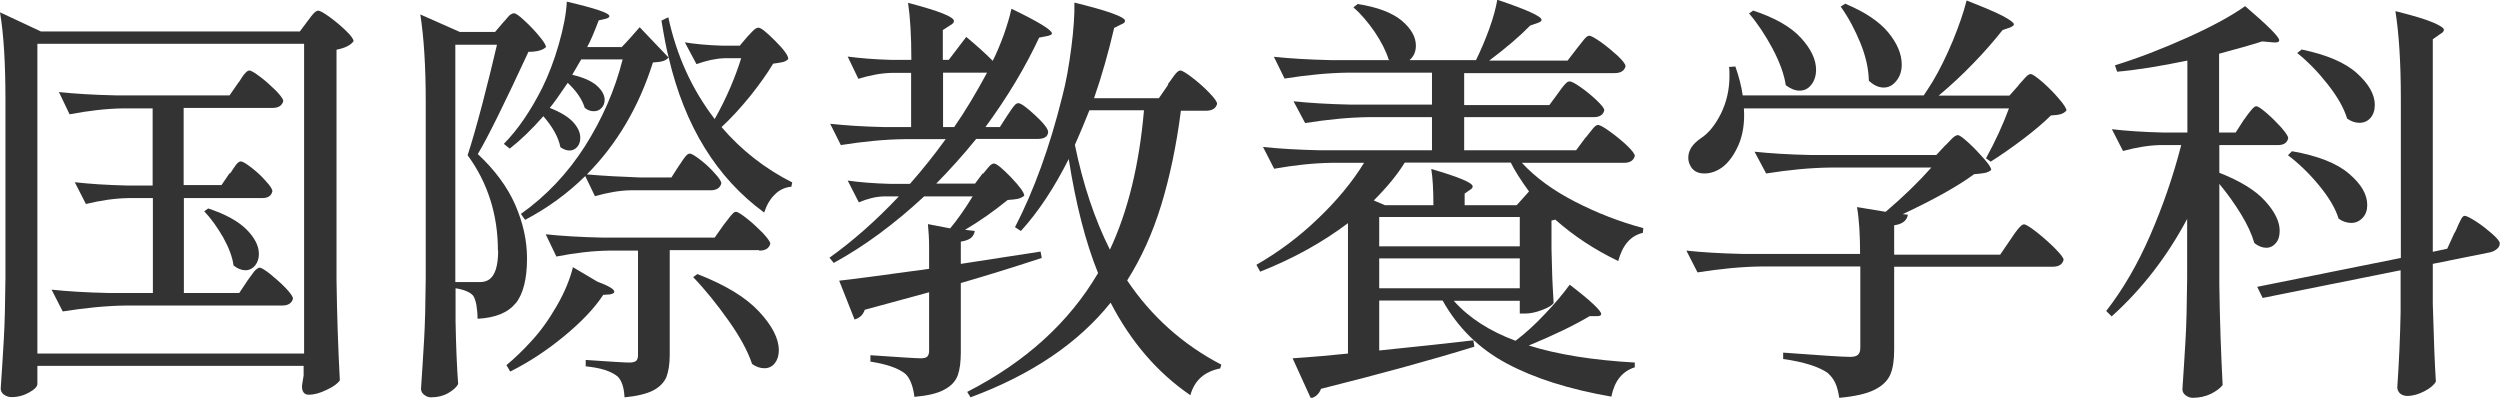
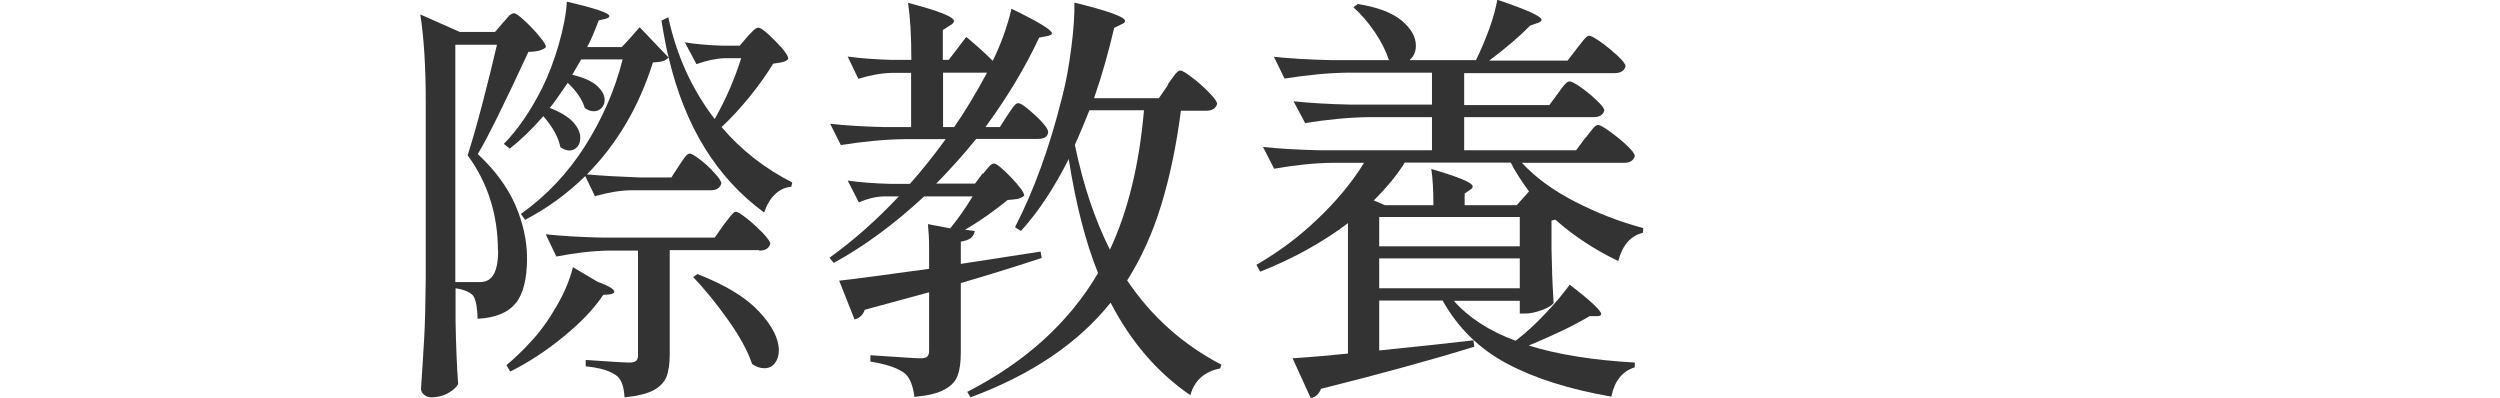
<svg xmlns="http://www.w3.org/2000/svg" viewBox="0 0 105.64 16.81">
  <defs>
    <style>.d{fill:#333;}</style>
  </defs>
  <g id="a" />
  <g id="b">
    <g id="c">
      <g>
-         <path class="d" d="M1.58,16.22c0,.11-.11,.23-.34,.36-.23,.13-.48,.2-.76,.2-.12,0-.22-.04-.32-.11-.09-.07-.13-.16-.13-.25,.05-.71,.09-1.39,.13-2.06s.06-1.54,.07-2.62V4.21C.23,2.7,.16,1.47,0,.52l1.73,.81H12.67l.32-.43s.09-.11,.15-.2c.07-.08,.12-.15,.17-.19,.05-.04,.1-.06,.14-.06,.07,0,.23,.09,.48,.27,.25,.18,.48,.38,.69,.58,.22,.21,.32,.36,.32,.44-.12,.17-.36,.29-.72,.36V11.84c.02,1.49,.07,2.9,.14,4.23-.08,.13-.27,.27-.55,.4-.28,.14-.54,.21-.76,.21-.19,0-.29-.12-.29-.36,0-.02,.02-.17,.07-.45v-.41H1.58v.76ZM1.58,1.85V14.94H12.85V1.85H1.58ZM9.72,7.33s.09-.12,.15-.22c.07-.1,.12-.18,.17-.22,.05-.05,.1-.07,.14-.07,.07,0,.22,.09,.44,.26,.22,.17,.43,.36,.61,.57,.19,.2,.28,.35,.28,.43-.04,.19-.18,.29-.43,.29h-3.31v4.01h2.34l.36-.54s.09-.12,.16-.22c.07-.1,.13-.18,.19-.23s.11-.08,.15-.08c.07,0,.22,.09,.46,.28,.23,.19,.45,.38,.65,.59,.2,.21,.3,.36,.3,.44-.05,.19-.2,.29-.45,.29H5.35c-.85,.01-1.75,.1-2.7,.25l-.47-.92c.66,.07,1.46,.12,2.39,.14h1.89v-4.01h-1.03c-.58,.01-1.18,.1-1.8,.25l-.47-.92c.61,.07,1.36,.12,2.23,.14h1.06v-3.26h-1.24c-.72,.01-1.48,.1-2.27,.25l-.45-.94c.66,.07,1.46,.12,2.39,.14h4.82l.36-.52c.05-.06,.1-.13,.15-.22,.05-.08,.11-.16,.17-.22,.06-.06,.11-.09,.16-.09,.07,0,.22,.09,.46,.27s.45,.38,.66,.58c.2,.21,.31,.36,.31,.44-.05,.19-.2,.29-.45,.29h-3.76v3.26h1.6l.34-.5Zm-.92,1.48c.73,.24,1.27,.54,1.62,.89,.35,.35,.52,.7,.52,1.03,0,.19-.05,.35-.16,.49-.11,.13-.25,.2-.41,.2s-.34-.07-.5-.2c-.05-.36-.2-.76-.44-1.19-.25-.43-.51-.8-.8-1.1l.18-.13Z" />
        <path class="d" d="M21.79,12.81c-.32,.4-.85,.62-1.61,.66,0-.2-.02-.4-.05-.59-.04-.19-.08-.31-.14-.39-.12-.14-.37-.25-.74-.31v1.39c.02,1.12,.06,2,.11,2.66-.07,.13-.21,.26-.42,.38-.21,.12-.45,.18-.73,.18-.11,0-.2-.04-.29-.11s-.13-.16-.13-.25c.05-.71,.09-1.4,.13-2.06s.06-1.54,.07-2.62V4.3c0-1.51-.08-2.74-.23-3.69l1.67,.74h1.49l.34-.4s.09-.09,.15-.17c.07-.08,.12-.14,.17-.17s.1-.05,.14-.05c.07,0,.22,.1,.44,.31,.22,.2,.43,.42,.62,.65,.19,.23,.29,.38,.29,.47-.13,.13-.38,.2-.74,.2-1.01,2.18-1.72,3.62-2.14,4.32,.72,.67,1.25,1.39,1.58,2.14,.33,.76,.5,1.51,.5,2.27,0,.86-.16,1.5-.48,1.9Zm-.75-2.22c0-1.52-.43-2.87-1.28-4.03,.18-.55,.39-1.29,.63-2.2,.24-.92,.44-1.74,.61-2.47h-1.76V11.92h1.03c.17,0,.3-.04,.4-.11,.25-.17,.38-.58,.38-1.22ZM26.26,2c.2-.2,.46-.49,.77-.85l1.22,1.28c-.06,.07-.14,.12-.23,.15-.1,.03-.24,.05-.43,.06-.59,1.87-1.52,3.45-2.79,4.73,.68,.06,1.44,.1,2.27,.13h1.3l.32-.5s.09-.12,.15-.22c.07-.1,.12-.17,.17-.22,.05-.05,.1-.07,.14-.07,.07,0,.22,.09,.44,.26,.22,.17,.43,.36,.61,.57,.19,.2,.28,.35,.28,.43-.05,.19-.2,.29-.45,.29h-3.38c-.48,.01-.98,.1-1.51,.25l-.41-.85c-.74,.73-1.59,1.35-2.54,1.85l-.18-.25c1.07-.76,1.97-1.71,2.7-2.85,.73-1.15,1.27-2.37,1.6-3.68h-1.75l-.38,.65c.47,.11,.81,.26,1.04,.46,.22,.2,.33,.4,.33,.6,0,.13-.04,.25-.13,.34-.09,.1-.2,.14-.33,.14-.14,0-.27-.05-.38-.14-.11-.36-.35-.71-.72-1.06-.35,.52-.6,.87-.76,1.06,.44,.17,.77,.37,.98,.59,.21,.23,.31,.45,.31,.67,0,.16-.04,.29-.13,.39-.09,.1-.2,.15-.33,.15-.12,0-.25-.05-.38-.14-.08-.41-.32-.85-.72-1.31-.49,.56-.97,1.02-1.42,1.37l-.25-.2c.59-.6,1.13-1.39,1.62-2.36,.26-.53,.5-1.14,.7-1.84,.2-.7,.32-1.31,.34-1.81,1.2,.28,1.8,.48,1.8,.61,0,.05-.05,.08-.14,.11l-.31,.07c-.19,.5-.35,.88-.49,1.13h1.44Zm-.77,10.46c-.38,.58-.94,1.16-1.67,1.76-.73,.6-1.48,1.09-2.26,1.48l-.16-.27c.37-.31,.71-.64,1.01-.97,.41-.43,.78-.95,1.12-1.54s.56-1.14,.68-1.63l1.03,.61c.48,.18,.72,.32,.72,.43,0,.05-.06,.08-.18,.11l-.29,.02Zm6.59-1.89h-3.78v4.43c0,.38-.05,.69-.14,.93-.1,.23-.28,.42-.56,.57-.28,.14-.68,.24-1.21,.29-.02-.42-.12-.71-.29-.88-.28-.23-.73-.37-1.35-.43v-.27c1.03,.07,1.65,.11,1.85,.11,.14,0,.24-.03,.29-.08,.05-.05,.07-.14,.07-.24v-4.41h-1.22c-.72,.01-1.46,.1-2.23,.25l-.45-.94c.66,.07,1.46,.12,2.39,.14h4.75l.38-.54c.06-.07,.12-.15,.18-.23,.06-.08,.12-.16,.18-.22,.06-.07,.11-.1,.16-.1,.07,0,.23,.1,.47,.29,.24,.19,.46,.4,.67,.61,.2,.22,.31,.37,.31,.45-.05,.19-.2,.29-.47,.29Zm1.4-2.88l-.04,.2c-.26,.02-.5,.13-.69,.32-.2,.19-.35,.44-.46,.77-2-1.46-3.35-3.64-4.03-6.53-.1-.38-.2-.91-.31-1.58l.29-.14c.35,1.62,1,3.05,1.96,4.3,.48-.85,.85-1.71,1.12-2.57h-.7c-.37,.01-.77,.1-1.19,.25l-.49-.92c.43,.07,.96,.12,1.58,.14h.74l.32-.38s.11-.11,.21-.22c.1-.11,.19-.16,.26-.16,.11,0,.34,.19,.71,.56,.37,.37,.55,.62,.55,.76-.05,.06-.12,.1-.22,.13-.1,.02-.24,.05-.42,.07-.25,.42-.58,.88-.97,1.37-.4,.49-.8,.93-1.21,1.31,.84,.98,1.84,1.76,2.99,2.34Zm-4.01,3.89c1.18,.46,2.04,.98,2.6,1.58,.56,.6,.84,1.15,.84,1.64,0,.23-.06,.41-.17,.55s-.26,.21-.44,.21-.35-.06-.52-.18c-.18-.54-.51-1.15-1-1.84-.49-.69-.98-1.3-1.49-1.83l.18-.13Z" />
        <path class="d" d="M41.54,7.34s.09-.1,.15-.18c.07-.08,.12-.15,.17-.19,.05-.04,.1-.06,.14-.06,.11,0,.35,.2,.72,.58,.37,.39,.56,.65,.56,.78-.07,.06-.16,.1-.26,.13-.1,.02-.25,.04-.44,.05-.59,.48-1.19,.9-1.8,1.26l.41,.05c-.02,.13-.08,.23-.17,.3-.09,.07-.23,.12-.42,.15v.94l3.37-.52,.05,.27c-1.28,.42-2.42,.77-3.42,1.06v2.92c0,.41-.04,.73-.13,.98-.09,.25-.28,.45-.56,.6-.28,.16-.71,.26-1.27,.31-.06-.47-.19-.79-.38-.97-.29-.24-.78-.41-1.48-.52v-.27c1.2,.08,1.91,.13,2.12,.13,.13,0,.23-.02,.28-.07,.05-.05,.08-.13,.08-.25v-2.47l-2.72,.74c-.07,.22-.22,.35-.43,.41l-.65-1.64c.49-.05,1.76-.22,3.8-.5v-.9c0-.36-.02-.69-.05-.99l.94,.18c.3-.36,.62-.81,.95-1.35h-2.05c-1.25,1.16-2.52,2.1-3.82,2.81l-.18-.22c.98-.7,1.96-1.56,2.93-2.59h-.65c-.34,.01-.68,.1-1.04,.25l-.47-.92c.49,.07,1.09,.12,1.8,.14h.83c.54-.61,1.04-1.24,1.51-1.89h-1.73c-.85,.01-1.75,.1-2.7,.25l-.45-.9c.64,.07,1.4,.12,2.3,.14h1.12V3.08h-.83c-.44,.01-.91,.1-1.4,.25l-.45-.94c.52,.07,1.13,.12,1.84,.14h.85c0-1.02-.05-1.82-.14-2.41,1.3,.34,1.94,.59,1.94,.77,0,.06-.05,.12-.16,.18l-.31,.2v1.26h.25l.74-.97c.42,.35,.79,.68,1.12,1.01,.17-.34,.32-.7,.47-1.11,.14-.4,.25-.77,.32-1.09,1.14,.55,1.71,.9,1.71,1.04,0,.05-.06,.08-.18,.11l-.36,.07c-.58,1.24-1.33,2.5-2.27,3.78h.61l.32-.5s.09-.12,.15-.22c.07-.1,.12-.17,.17-.22,.05-.05,.1-.07,.14-.07,.11,0,.34,.17,.71,.51,.37,.34,.55,.58,.55,.71-.01,.19-.16,.29-.43,.29h-2.61c-.55,.68-1.12,1.31-1.69,1.89h1.64l.32-.43Zm-1.69-4.27v2.3h.47c.46-.66,.92-1.43,1.39-2.3h-1.85Zm9.49,.5c.05-.06,.11-.15,.19-.26,.08-.11,.14-.2,.2-.25,.05-.05,.1-.08,.15-.08,.07,0,.24,.1,.5,.3s.5,.41,.72,.64c.22,.23,.33,.38,.33,.47-.05,.19-.21,.29-.47,.29h-1.06c-.19,1.48-.47,2.8-.83,3.98-.36,1.18-.84,2.24-1.44,3.19,1.02,1.52,2.35,2.71,3.98,3.56l-.05,.16c-.67,.13-1.09,.51-1.26,1.13-1.39-.95-2.51-2.25-3.37-3.91-1.36,1.7-3.33,3.04-5.92,4l-.14-.23c2.46-1.26,4.3-2.93,5.53-5.02-.53-1.31-.94-2.92-1.24-4.82-.61,1.21-1.28,2.23-2.02,3.04l-.25-.16c.8-1.55,1.47-3.39,2-5.53,.16-.6,.28-1.29,.38-2.06,.1-.77,.14-1.41,.13-1.9,1.43,.35,2.14,.61,2.14,.77,0,.06-.05,.11-.14,.14l-.32,.16c-.24,1.03-.52,2.02-.85,2.97h2.74l.4-.58Zm-3.31,1.1c-.19,.48-.34,.83-.43,1.04l-.18,.41c.34,1.66,.83,3.13,1.48,4.43,.76-1.62,1.24-3.58,1.44-5.89h-2.3Z" />
        <path class="d" d="M67.01,5.81c.05-.06,.11-.14,.19-.24,.08-.1,.14-.18,.19-.22,.05-.05,.1-.07,.14-.07,.07,0,.24,.09,.5,.28,.26,.19,.5,.38,.72,.59,.22,.21,.33,.36,.33,.44-.05,.19-.2,.29-.45,.29h-4.32c.56,.61,1.31,1.16,2.24,1.64,.93,.48,1.89,.85,2.89,1.12l-.02,.2c-.52,.12-.86,.52-1.04,1.19-.98-.47-1.87-1.05-2.66-1.75l-.16,.04v1.19l.02,.74c.01,.54,.04,1.06,.07,1.55-.06,.1-.22,.2-.49,.3-.26,.1-.5,.15-.72,.15h-.22v-.54h-2.79c.64,.72,1.51,1.28,2.61,1.69,.41-.31,.83-.69,1.25-1.14,.43-.45,.77-.86,1.04-1.23,.89,.68,1.33,1.1,1.33,1.24,0,.06-.06,.09-.18,.09h-.31c-.62,.37-1.48,.79-2.57,1.24,1.21,.38,2.71,.62,4.48,.72v.2c-.53,.17-.86,.58-.99,1.24-1.79-.31-3.26-.78-4.42-1.4-1.16-.62-2.06-1.5-2.71-2.66h-2.68v2.11c1.66-.17,2.98-.31,3.98-.43l.04,.27c-1.88,.58-4.04,1.17-6.48,1.78-.08,.22-.23,.35-.43,.4l-.77-1.69c.9-.06,1.68-.13,2.34-.2v-5.51c-1.06,.8-2.29,1.49-3.71,2.05l-.16-.29c.94-.54,1.8-1.18,2.59-1.94,.79-.75,1.45-1.54,1.96-2.37h-1.35c-.78,.01-1.6,.1-2.45,.25l-.47-.92c.66,.07,1.46,.12,2.39,.14h4.75v-1.4h-2.66c-.85,.01-1.75,.1-2.7,.25l-.49-.92c.66,.07,1.46,.12,2.39,.14h3.46v-1.35h-3.53c-.85,.01-1.75,.1-2.7,.25l-.45-.92c.66,.07,1.46,.12,2.39,.14h2.5l-.04-.02c-.11-.36-.31-.75-.59-1.17-.29-.42-.59-.77-.9-1.04l.18-.14c.84,.13,1.46,.37,1.86,.7,.4,.34,.6,.69,.6,1.06,0,.25-.09,.46-.27,.61h2.81c.2-.41,.39-.85,.56-1.32,.17-.47,.28-.88,.34-1.23,1.25,.42,1.87,.7,1.87,.85,0,.05-.05,.09-.16,.13l-.32,.11c-.43,.44-1.01,.94-1.73,1.48h3.31l.4-.52c.05-.06,.11-.14,.19-.24,.08-.1,.14-.18,.19-.22,.05-.05,.1-.07,.14-.07,.07,0,.23,.09,.49,.27,.25,.18,.49,.38,.71,.58,.22,.21,.33,.36,.33,.44-.05,.19-.2,.29-.47,.29h-6.35v1.35h3.6l.36-.49s.09-.12,.16-.22c.07-.1,.14-.17,.19-.22,.05-.05,.1-.07,.15-.07,.07,0,.23,.08,.47,.25,.24,.17,.46,.35,.67,.55s.32,.34,.32,.42c-.04,.19-.19,.29-.45,.29h-5.47v1.4h4.73l.4-.54Zm-6.44,2.86c0-.65-.03-1.16-.09-1.53,1.16,.34,1.75,.58,1.75,.74,0,.05-.04,.1-.11,.14l-.23,.16v.49h2.2l.52-.58c-.35-.48-.61-.89-.77-1.22h-4.48c-.32,.52-.76,1.05-1.31,1.6l.47,.2h2.07Zm3.65,.5h-5.94v1.24h5.94v-1.24Zm-5.94,1.75v1.26h5.94v-1.26h-5.94Z" />
-         <path class="d" d="M82.21,6.14s.13-.13,.24-.25c.11-.12,.21-.18,.28-.18s.22,.11,.45,.32c.23,.21,.44,.43,.65,.67s.31,.39,.31,.48c-.06,.06-.15,.1-.28,.13-.13,.02-.27,.04-.44,.05-.71,.52-1.72,1.08-3.02,1.69l.22,.02c-.04,.25-.23,.4-.58,.45v1.24h4.48l.43-.63c.04-.06,.1-.15,.19-.28,.09-.13,.17-.22,.23-.28,.06-.06,.11-.09,.16-.09,.07,0,.25,.11,.52,.32,.28,.22,.54,.45,.78,.69,.25,.25,.37,.41,.37,.49-.05,.19-.2,.29-.45,.29h-6.71v3.51c0,.43-.05,.78-.16,1.04-.11,.26-.33,.48-.67,.65-.34,.17-.83,.28-1.49,.34-.04-.25-.09-.46-.17-.63-.08-.17-.19-.31-.33-.43-.38-.26-1.01-.46-1.87-.58v-.27c1.6,.12,2.54,.18,2.83,.18,.16,0,.27-.03,.33-.09,.07-.06,.1-.16,.1-.31v-3.42h-4.18c-.85,.01-1.75,.1-2.7,.25l-.47-.92c.66,.07,1.46,.12,2.39,.14h4.95c0-.8-.04-1.46-.13-1.98l1.21,.2c.76-.65,1.4-1.27,1.93-1.87h-4.28c-.85,.01-1.75,.1-2.7,.25l-.49-.92c.66,.07,1.46,.12,2.39,.14h5.29l.4-.43Zm3.08-2.54s.11-.12,.19-.21c.08-.09,.14-.16,.19-.2,.05-.04,.1-.06,.14-.06,.07,0,.23,.11,.49,.33,.25,.22,.49,.46,.7,.71,.22,.25,.32,.42,.32,.5-.06,.07-.14,.12-.23,.15-.1,.03-.24,.05-.43,.06-.3,.3-.7,.64-1.19,1.01-.49,.37-.94,.68-1.35,.94l-.2-.14c.4-.73,.72-1.43,.97-2.11h-11.2c.04,.59-.04,1.1-.22,1.53-.19,.43-.42,.76-.71,.97-.24,.17-.49,.25-.74,.25-.3,0-.5-.12-.61-.36-.05-.1-.07-.2-.07-.31,0-.3,.17-.57,.52-.81,.34-.22,.62-.57,.86-1.05,.24-.49,.36-1.02,.36-1.59,0-.17,0-.29-.02-.38l.27-.02c.16,.46,.26,.86,.31,1.22h7.65c.12-.18,.25-.38,.38-.59,.3-.5,.58-1.08,.85-1.72,.26-.64,.46-1.21,.58-1.7,.74,.29,1.26,.51,1.56,.67,.29,.16,.44,.27,.44,.34,0,.04-.05,.08-.16,.13l-.32,.11c-.35,.44-.76,.92-1.24,1.41-.48,.5-.97,.95-1.46,1.36h2.99l.4-.45ZM74.09,.45c.91,.3,1.58,.68,2.01,1.15,.43,.47,.64,.92,.64,1.35,0,.25-.07,.46-.2,.63-.13,.17-.3,.25-.5,.25-.19,0-.38-.08-.58-.23-.07-.47-.26-.98-.56-1.55-.3-.56-.63-1.06-.99-1.48l.18-.13Zm3.89-.29c.83,.35,1.43,.75,1.81,1.21,.38,.46,.57,.92,.57,1.36,0,.28-.08,.51-.23,.69-.15,.19-.33,.28-.53,.28-.22,0-.43-.1-.63-.29-.01-.5-.13-1.04-.36-1.6-.23-.56-.5-1.07-.83-1.53l.2-.13Z" />
-         <path class="d" d="M94.84,5.04c.04-.06,.09-.14,.17-.24,.08-.1,.14-.18,.19-.23,.05-.05,.1-.08,.14-.08,.07,0,.22,.1,.44,.29,.22,.19,.43,.4,.62,.61,.19,.22,.29,.37,.29,.45-.04,.19-.18,.29-.43,.29h-2.48v1.17c.89,.35,1.54,.75,1.94,1.2,.41,.45,.61,.87,.61,1.25,0,.22-.05,.39-.16,.52-.11,.13-.25,.2-.41,.2s-.34-.07-.5-.2c-.11-.38-.3-.79-.57-1.23-.27-.44-.57-.86-.91-1.27v4.27c.02,1.49,.07,2.9,.14,4.23-.1,.13-.26,.25-.49,.37-.23,.11-.49,.17-.77,.17-.12,0-.22-.04-.31-.11s-.13-.16-.13-.25c.05-.71,.09-1.4,.13-2.06s.06-1.54,.07-2.62v-2.52c-.84,1.58-1.9,2.96-3.19,4.12l-.23-.23c.71-.91,1.33-1.98,1.86-3.2,.53-1.22,.97-2.49,1.31-3.81h-.88c-.5,.01-1.03,.1-1.58,.25l-.47-.92c.6,.07,1.32,.12,2.16,.14h1.03V2.56c-1.16,.24-2.15,.4-2.97,.47l-.09-.27c.97-.3,1.98-.69,3.03-1.16,1.05-.47,1.88-.92,2.47-1.34,.96,.82,1.44,1.3,1.44,1.44,0,.08-.09,.11-.27,.09l-.45-.04c-.5,.16-1.11,.33-1.82,.52v3.33h.7l.36-.56Zm8.89,4.79c.04-.07,.08-.17,.14-.31,.06-.13,.11-.23,.15-.3,.04-.07,.09-.1,.13-.1,.07,0,.23,.08,.48,.24,.25,.16,.47,.34,.68,.52,.21,.19,.32,.32,.32,.4,0,.1-.04,.18-.12,.24-.08,.07-.17,.11-.28,.14l-2.43,.49v1.69c.04,1.42,.08,2.51,.13,3.28-.07,.14-.23,.28-.48,.41-.25,.13-.49,.2-.73,.2-.13,0-.23-.04-.31-.11-.07-.07-.11-.16-.11-.25,.07-1.04,.12-2.1,.14-3.17v-1.78l-5.83,1.17-.23-.47,6.07-1.22V4.16c0-1.51-.08-2.74-.23-3.69,.76,.19,1.29,.35,1.59,.48s.46,.23,.46,.31c0,.06-.05,.12-.16,.18l-.31,.22V10.64l.61-.13,.31-.68Zm-6.88-3.44c1.09,.19,1.9,.51,2.41,.95,.52,.44,.77,.88,.77,1.32,0,.22-.06,.4-.19,.54-.13,.14-.29,.22-.48,.22s-.37-.06-.54-.18c-.13-.43-.41-.9-.83-1.41-.42-.51-.86-.93-1.31-1.27l.16-.16Zm.4-4.3c1.06,.22,1.84,.55,2.34,1,.5,.45,.76,.9,.76,1.34,0,.23-.06,.41-.18,.55-.12,.14-.28,.21-.47,.21-.18,0-.35-.06-.52-.18-.14-.46-.42-.94-.83-1.46-.41-.52-.83-.95-1.28-1.31l.18-.14Z" />
      </g>
    </g>
  </g>
</svg>